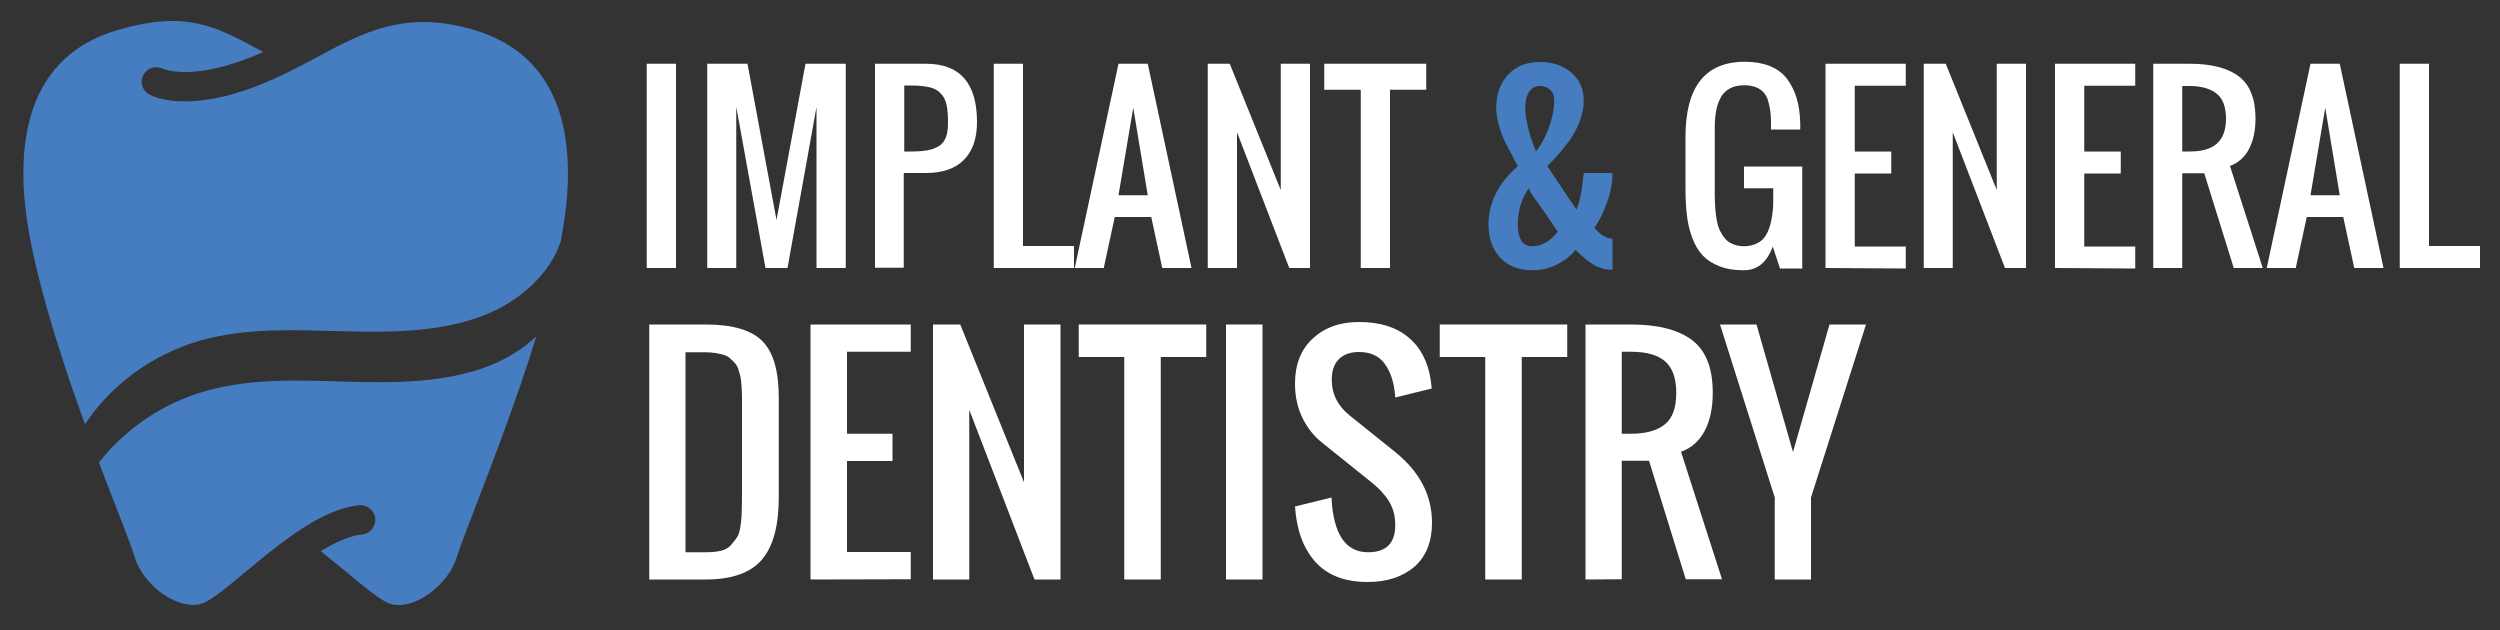
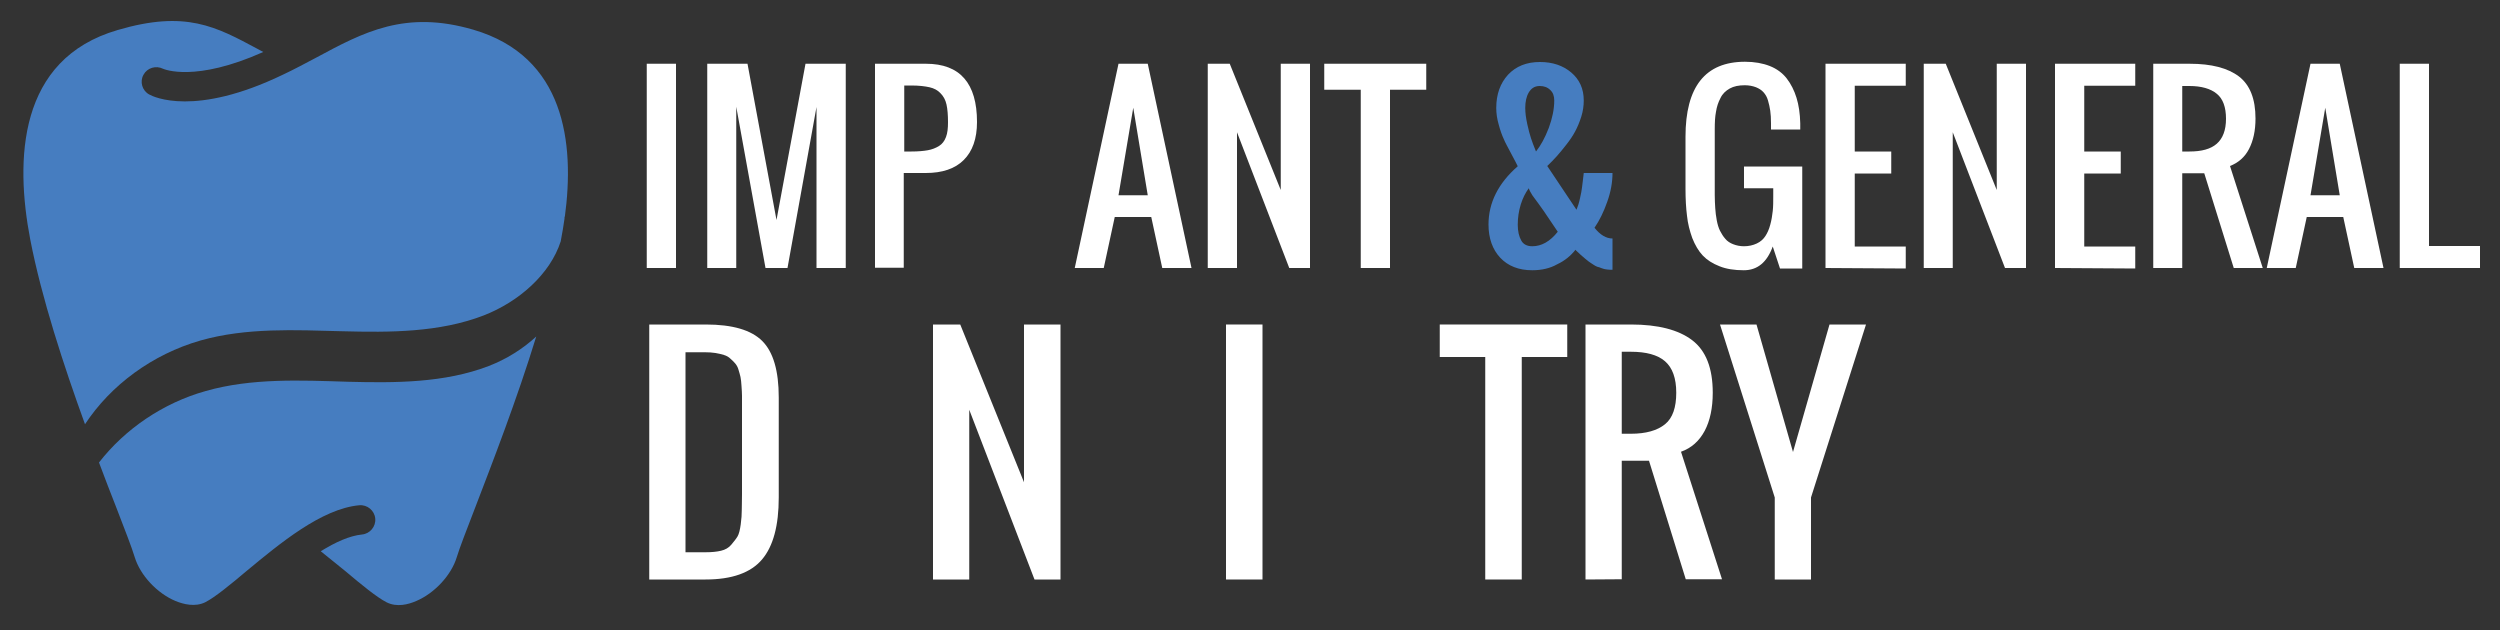
<svg xmlns="http://www.w3.org/2000/svg" version="1.1" id="Layer_1" x="0px" y="0px" viewBox="0 0 1000 252" style="enable-background:new 0 0 1000 252;" xml:space="preserve">
  <rect x="0" y="0" width="1000" height="252" fill="#333333" stroke="none" />
  <style type="text/css">
	.st0{fill:#FFFFFF;}
	.st1{fill:#467DC0;}
</style>
  <g>
    <path class="st0" d="M258.7,107.2V25.5h11.7v81.7C270.4,107.2,258.7,107.2,258.7,107.2z" />
    <path class="st0" d="M282.9,107.2V25.5H299l11.6,62.5l11.6-62.5h16.1v81.7h-11.7V42.8L315,107.2h-8.8l-11.7-64.5v64.5H282.9z" />
    <path class="st0" d="M350,107.2V25.5h20.4c13.6,0,20.4,7.8,20.4,23.3c0,6.7-1.8,11.7-5.3,15.2c-3.5,3.5-8.6,5.2-15.2,5.2h-8.8v37.9   H350z M361.7,60.6h2.9c2.6,0,4.8-0.2,6.5-0.5c1.7-0.3,3.2-0.9,4.5-1.7s2.2-2,2.8-3.6s0.8-3.5,0.8-5.9c0-2.9-0.2-5.3-0.6-7.1   c-0.4-1.8-1.2-3.3-2.4-4.5c-1.1-1.2-2.6-2-4.4-2.4c-1.8-0.4-4.2-0.7-7.2-0.7h-2.9L361.7,60.6L361.7,60.6z" />
-     <path class="st0" d="M397.5,107.2V25.5h11.7v72.9h20.4v8.8C429.6,107.2,397.5,107.2,397.5,107.2z" />
    <path class="st0" d="M429.9,107.2l17.5-81.7h11.7l17.5,81.7h-11.7l-4.4-20.4h-14.6l-4.4,20.4H429.9z M447.4,78.1h11.7l-5.8-35   L447.4,78.1z" />
    <path class="st0" d="M483.1,107.2V25.5h8.8l20.4,50.5V25.5H524v81.7h-8.3l-20.9-54.3v54.3C494.8,107.2,483.1,107.2,483.1,107.2z" />
    <path class="st0" d="M544.3,107.2V35.9h-14.6V25.5h40.8v10.4H556v71.3C556,107.2,544.3,107.2,544.3,107.2z" />
    <path class="st1" d="M612.9,108.1c-5.4,0-9.7-1.7-12.8-5c-3.1-3.3-4.7-7.8-4.7-13.3c0-8.7,3.9-16.5,11.7-23.3   c-0.4-0.9-1.3-2.5-2.6-5c-1.3-2.5-2.4-4.4-3-5.9c-0.7-1.5-1.4-3.4-2-5.7c-0.7-2.4-1-4.6-1-6.7c0-5.5,1.6-9.9,4.7-13.3   c3.2-3.4,7.4-5.1,12.8-5.1c5,0,9.2,1.4,12.5,4.2c3.3,2.8,5,6.5,5,11.2c0,2.1-0.3,4.3-1,6.5c-0.7,2.2-1.5,4.1-2.4,5.8   c-0.9,1.7-2.1,3.5-3.6,5.4s-2.7,3.4-3.8,4.6s-2.3,2.5-3.8,3.9l11.7,17.5c0.5-1.2,1-2.7,1.4-4.6c0.4-1.8,0.7-3.2,0.8-4.3   c0.1-1,0.4-2.9,0.7-5.8H645c0,3.7-0.7,7.6-2.1,11.5c-1.4,4-3.1,7.5-5.1,10.4c2.3,2.9,4.7,4.3,7.2,4.3v12.5c-0.8,0-1.5,0-2.2-0.1   c-0.7-0.1-1.4-0.2-2.1-0.5s-1.3-0.5-1.8-0.6c-0.5-0.2-1.1-0.5-1.8-1c-0.7-0.5-1.2-0.8-1.5-1c-0.3-0.2-0.8-0.6-1.5-1.2   c-0.7-0.6-1.1-1-1.3-1.1s-0.6-0.6-1.4-1.3c-0.8-0.7-1.2-1.1-1.2-1.2c-1.9,2.4-4.3,4.4-7.3,5.8C620.1,107.3,616.7,108.1,612.9,108.1   z M612.9,98.5c3.7,0,7.1-1.9,10.2-5.8l-5.6-8.3c-0.4-0.6-1.1-1.6-2-2.8s-1.8-2.4-2.5-3.4c-0.7-1.1-1.2-2-1.5-2.9   c-1.3,1.8-2.4,3.9-3.2,6.5c-0.8,2.6-1.2,5.3-1.2,8.1c0,2.6,0.5,4.7,1.4,6.3C609.3,97.7,610.8,98.5,612.9,98.5z M614.4,60.6   c1.9-2.4,3.6-5.5,5.1-9.4c1.4-3.8,2.2-7.5,2.2-11c0-1.8-0.5-3.2-1.6-4.2c-1.1-1.1-2.5-1.6-4.2-1.6c-2,0-3.4,0.9-4.4,2.6   s-1.4,3.8-1.4,6.2c0,2,0.3,4.1,0.8,6.4c0.5,2.3,1,4.2,1.5,5.7C612.8,56.6,613.5,58.4,614.4,60.6z" />
    <path class="st0" d="M697.5,108.1c-3.7,0-7-0.5-9.7-1.6c-2.8-1.1-5-2.5-6.7-4.3c-1.7-1.8-3.1-4.2-4.2-7c-1-2.8-1.8-5.8-2.1-8.9   c-0.4-3.1-0.6-6.7-0.6-10.8V54.7c0-20,7.9-30,23.8-30c3.8,0,7.1,0.6,9.9,1.7c2.8,1.1,5.1,2.8,6.8,5s3,4.8,3.9,7.7   c0.9,2.9,1.4,6.3,1.5,10.2c0,0.5,0,1.4,0,2.5h-11.7v-2.5c0-1.9-0.1-3.6-0.3-5c-0.2-1.4-0.5-2.7-0.9-4.1s-1-2.4-1.8-3.3   s-1.8-1.5-3-2c-1.3-0.5-2.8-0.8-4.5-0.8c-2.4,0-4.4,0.4-6,1.3c-1.6,0.9-2.9,2.1-3.7,3.8c-0.9,1.7-1.5,3.5-1.8,5.5   c-0.4,2-0.5,4.3-0.5,7V78c0,1.9,0.1,3.7,0.2,5.3s0.3,3.2,0.6,4.8c0.3,1.6,0.7,3,1.3,4.2c0.6,1.2,1.3,2.3,2.1,3.2   c0.8,1,1.9,1.7,3.2,2.2c1.3,0.5,2.7,0.8,4.3,0.8c1.9,0,3.6-0.4,5.1-1.1s2.6-1.7,3.4-2.9c0.8-1.2,1.5-2.7,2-4.6   c0.5-1.8,0.8-3.7,1-5.5c0.2-1.8,0.2-3.9,0.2-6.2v-2.9h-11.7v-8.7h23.3v40.8H712l-2.9-8.8C706.8,104.9,703,108.1,697.5,108.1z" />
    <path class="st0" d="M730.2,107.2V25.5h32.1v8.8h-20.4v26.3h14.6v8.8h-14.6v29.2h20.4v8.8L730.2,107.2L730.2,107.2z" />
    <path class="st0" d="M769.5,107.2V25.5h8.8l20.4,50.5V25.5h11.7v81.7H802l-20.9-54.3v54.3C781.2,107.2,769.5,107.2,769.5,107.2z" />
    <path class="st0" d="M822,107.2V25.5h32.1v8.8h-20.4v26.3h14.6v8.8h-14.6v29.2h20.4v8.8L822,107.2L822,107.2z" />
    <path class="st0" d="M861.3,107.2V25.5h14.6c8.7,0,15.2,1.7,19.7,5.1c4.4,3.4,6.6,9,6.6,16.8c0,4.9-0.9,8.9-2.6,12.2   c-1.7,3.3-4.3,5.5-7.6,6.8l13.1,40.8h-11.6l-11.8-37.9h-8.8v37.9L861.3,107.2L861.3,107.2z M872.9,60.6h2.9c4.9,0,8.5-1,10.9-3.1   s3.7-5.4,3.7-10s-1.2-8-3.7-10c-2.4-2-6.1-3.1-10.9-3.1h-2.9V60.6z" />
    <path class="st0" d="M906.7,107.2l17.5-81.7h11.7l17.5,81.7h-11.7l-4.4-20.4h-14.6l-4.4,20.4H906.7z M924.2,78.1h11.7l-5.8-35   L924.2,78.1z" />
    <path class="st0" d="M959.9,107.2V25.5h11.7v72.9H992v8.8C992,107.2,959.9,107.2,959.9,107.2z" />
  </g>
  <g>
    <path class="st0" d="M259.7,231.8v-102h22.6c10.7,0,18.2,2.2,22.6,6.6c4.4,4.4,6.6,11.9,6.6,22.6V199c0,11.2-2.2,19.5-6.7,24.8   c-4.5,5.3-12,8-22.6,8L259.7,231.8L259.7,231.8z M274.3,220.9h8c2.4,0,4.4-0.2,6.1-0.6c1.7-0.4,3.1-1.2,4.1-2.4s1.9-2.3,2.5-3.3   c0.6-1,1-2.7,1.3-4.9s0.4-4,0.4-5.4c0-1.4,0.1-3.6,0.1-6.6c0-1,0-1.7,0-2.2v-32.8c0-1.9,0-3.3,0-4.4s-0.1-2.4-0.2-3.9   c-0.1-1.5-0.2-2.7-0.4-3.6c-0.2-0.9-0.5-1.9-0.8-2.9c-0.3-1.1-0.8-1.9-1.3-2.5s-1.1-1.2-1.9-1.9c-0.7-0.7-1.6-1.2-2.6-1.5   c-1-0.3-2.1-0.6-3.4-0.8s-2.7-0.3-4.3-0.3h-7.7V220.9z" />
-     <path class="st0" d="M324.2,231.8v-102h40.1v10.9h-25.5v32.8H357v10.9h-18.2v36.4h25.5v10.9L324.2,231.8L324.2,231.8z" />
    <path class="st0" d="M373.2,231.8v-102h10.9l25.5,63.1v-63.1h14.6v102h-10.4l-26.1-67.9v67.9L373.2,231.8L373.2,231.8z" />
-     <path class="st0" d="M449.7,231.8v-89h-18.2v-13h51v13h-18.2v89L449.7,231.8L449.7,231.8z" />
    <path class="st0" d="M490.4,231.8v-102h14.6v102H490.4z" />
-     <path class="st0" d="M547.1,232.8c-9.2,0-16.2-2.7-21-8.1s-7.5-12.8-8.1-22.1l14.6-3.6c0.7,14.6,5.6,21.9,14.6,21.9   c7.3,0,10.9-3.6,10.9-10.9c0-2.2-0.3-4.2-0.9-6s-1.5-3.5-2.7-5.1c-1.2-1.5-2.3-2.8-3.3-3.7s-2.3-2.1-4-3.4l-18.2-14.6   c-3.3-2.6-6-5.9-8-10s-3-8.6-3-13.8c0-7.5,2.3-13.5,7-17.9c4.7-4.4,10.8-6.7,18.6-6.7c8.3,0,14.8,2,19.7,6.1c4.9,4,7.9,9.8,9,17.2   c0.1,0.8,0.2,1.9,0.4,3.3l-14.6,3.6c0-0.6-0.1-1.6-0.3-2.9c-0.6-4.6-2.1-8.3-4.3-11.1c-2.3-2.8-5.6-4.2-9.9-4.2   c-3.5,0-6.2,1-8.1,2.9c-1.9,1.9-2.8,4.7-2.8,8.2c0,5.7,2.4,10.5,7.3,14.4l18.2,14.6c9.7,7.9,14.6,17.2,14.6,28.2   c0,7.5-2.3,13.3-6.9,17.5C561.1,230.7,554.9,232.8,547.1,232.8z" />
    <path class="st0" d="M594.1,231.8v-89h-18.2v-13h51v13h-18.2v89L594.1,231.8L594.1,231.8z" />
    <path class="st0" d="M634.2,231.8v-102h18.2c10.8,0,19,2.1,24.5,6.3s8.2,11.2,8.2,21c0,6.1-1.1,11.2-3.2,15.2   c-2.2,4.1-5.3,6.9-9.5,8.4l16.4,51h-14.5l-14.7-47.4h-10.9v47.4L634.2,231.8L634.2,231.8z M648.7,173.5h3.6   c6.1,0,10.6-1.3,13.7-3.8s4.5-6.8,4.5-12.6c0-5.8-1.5-10-4.5-12.6s-7.6-3.8-13.7-3.8h-3.6V173.5z" />
    <path class="st0" d="M709.9,231.8V199L688,129.8h14.6l14.6,51l14.6-51h14.6L724.4,199v32.8L709.9,231.8L709.9,231.8z" />
  </g>
  <path class="st1" d="M139.1,152.7c-19-0.6-38.5-1.5-56.8,3.7c-17.1,4.8-32.3,15.2-42.7,28.6c2.4,6.4,4.7,12.4,6.8,17.7  c3.6,9.4,6.3,16.2,7.5,20.2c2.2,7.2,8.9,14.4,16.3,17.5c3.2,1.3,7.8,2.5,11.9,0.5c3.9-2,10-7,16.4-12.4c13.4-11.1,30.1-25,45.2-26.4  c3.2-0.3,6.1,2.1,6.4,5.3c0.3,3.2-2.1,6.1-5.3,6.4c-5,0.5-10.7,3.1-16.5,6.7c3.4,2.7,6.8,5.5,9.9,8c6.4,5.4,12.5,10.4,16.4,12.4  c4.1,2.1,8.7,0.9,11.9-0.5c7.3-3.1,14-10.3,16.2-17.5c1.2-4,3.9-10.8,7.5-20.2c6.7-17.5,16.5-42.7,24.3-68.1c-5.4,5-12,9.1-19,11.8  C177.8,153.2,158.1,153.2,139.1,152.7z" />
  <path class="st1" d="M80.2,136.2c18.3-5.2,37.8-4.2,56.8-3.7s38.7,0.5,56.4-6.3c14.2-5.5,26.7-16.6,30.9-29.7c0-0.2,0.1-0.4,0.1-0.6  c0.5-2.7,1-5.5,1.4-8.4c0-0.4,0-0.7,0-1.1l0.1,0.6c4.1-30.1-0.1-64.4-36.5-75.1c-27.3-8-43.9,0.9-63.2,11.3  c-4.2,2.2-8.6,4.6-13.1,6.7C78,46.8,61.5,38.8,59.7,37.8c-2.8-1.5-3.9-5.1-2.3-7.9c1.5-2.8,5-3.8,7.8-2.4c0.5,0.2,12.8,5.5,40.1-6.7  c-0.7-0.4-1.5-0.8-2.2-1.2c-16.8-9-28.8-15.6-56-7.6C7.1,23.6,6,64,12.1,95.8c4.5,23.3,13.4,50.5,21.9,73.9  C44.3,154,61,141.7,80.2,136.2z" />
</svg>